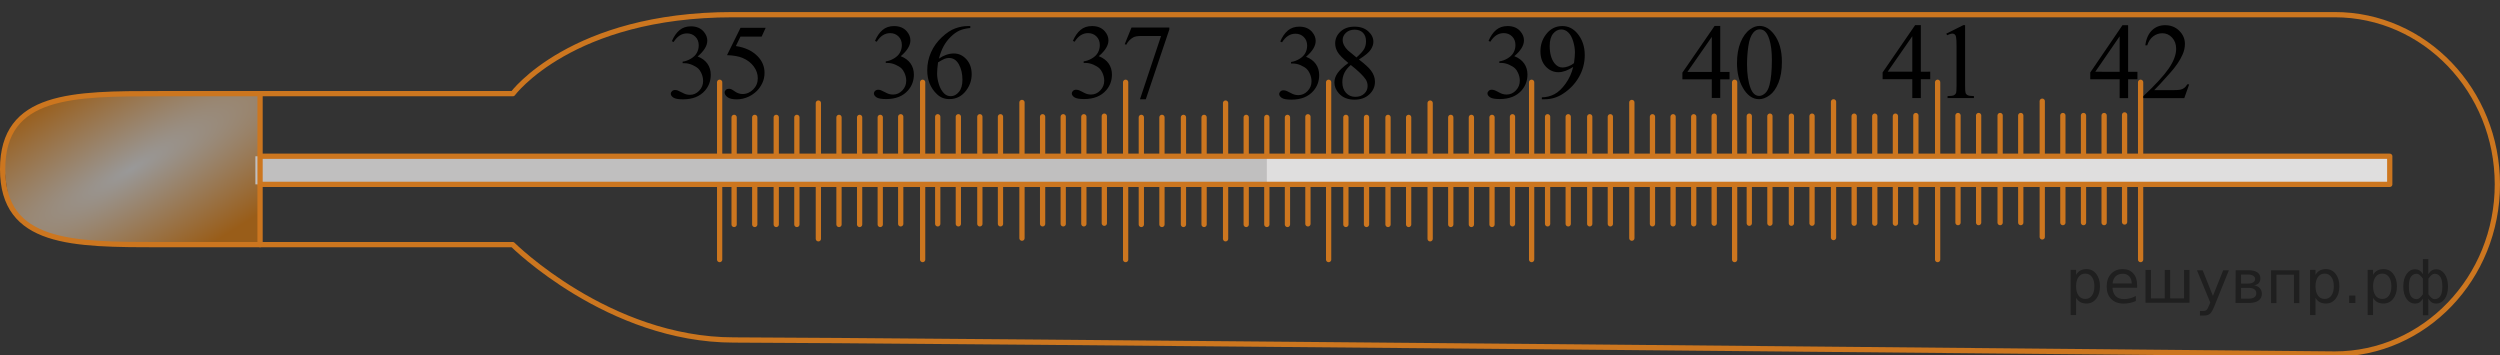
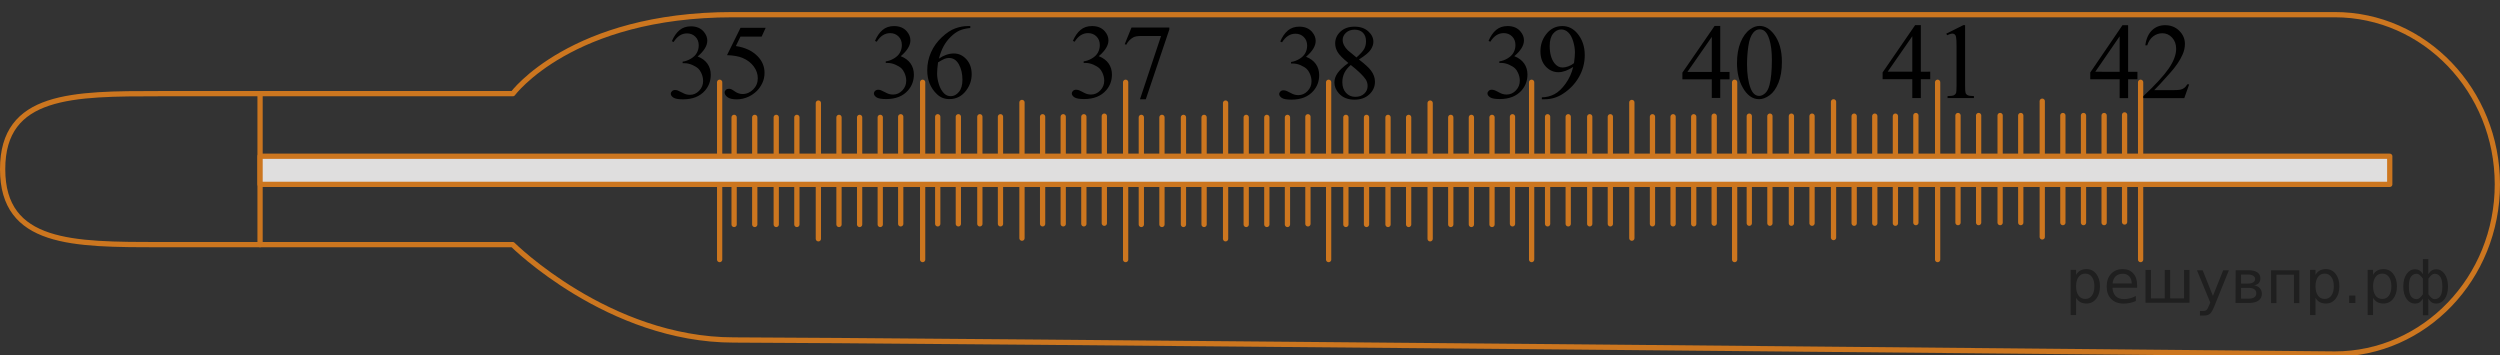
<svg xmlns="http://www.w3.org/2000/svg" xmlns:xlink="http://www.w3.org/1999/xlink" version="1.1" id="Layer_1" x="0px" y="0px" width="356.08px" height="50.611px" viewBox="0 0 356.08 50.611" enable-background="new 0 0 356.08 50.611" xml:space="preserve">
  <rect x="0" y="0" width="356.08" height="50.611" fill="#333333" stroke="none" />
  <g>
    <line fill="none" stroke="#CC761F" stroke-width="0.75" stroke-linecap="round" stroke-linejoin="round" stroke-miterlimit="10" x1="128.29" y1="16.632" x2="128.29" y2="31.882" />
  </g>
  <line fill="none" stroke="#CC761F" stroke-width="0.75" stroke-linecap="round" stroke-linejoin="round" stroke-miterlimit="10" x1="104.562" y1="16.719" x2="104.562" y2="31.969" />
  <g>
    <line fill="none" stroke="#CC761F" stroke-width="0.75" stroke-linecap="round" stroke-linejoin="round" stroke-miterlimit="10" x1="110.562" y1="16.719" x2="110.562" y2="31.969" />
  </g>
  <g>
    <line fill="none" stroke="#CC761F" stroke-width="0.75" stroke-linecap="round" stroke-linejoin="round" stroke-miterlimit="10" x1="116.562" y1="14.68" x2="116.562" y2="34.01" />
  </g>
  <g>
    <line fill="none" stroke="#CC761F" stroke-width="0.75" stroke-linecap="round" stroke-linejoin="round" stroke-miterlimit="10" x1="122.437" y1="16.719" x2="122.437" y2="31.969" />
  </g>
  <g>
    <line fill="none" stroke="#CC761F" stroke-width="0.75" stroke-linecap="round" stroke-linejoin="round" stroke-miterlimit="10" x1="304.892" y1="11.719" x2="304.892" y2="36.969" />
  </g>
  <g>
    <line fill="none" stroke="#CC761F" stroke-width="0.75" stroke-linecap="round" stroke-linejoin="round" stroke-miterlimit="10" x1="275.979" y1="11.719" x2="275.979" y2="36.969" />
  </g>
  <g>
    <line fill="none" stroke="#CC761F" stroke-width="0.75" stroke-linecap="round" stroke-linejoin="round" stroke-miterlimit="10" x1="247.066" y1="11.719" x2="247.066" y2="36.969" />
  </g>
  <g>
    <line fill="none" stroke="#CC761F" stroke-width="0.75" stroke-linecap="round" stroke-linejoin="round" stroke-miterlimit="10" x1="218.153" y1="11.719" x2="218.153" y2="36.969" />
  </g>
  <g>
    <line fill="none" stroke="#CC761F" stroke-width="0.75" stroke-linecap="round" stroke-linejoin="round" stroke-miterlimit="10" x1="189.24" y1="11.719" x2="189.24" y2="36.969" />
  </g>
  <g>
    <line fill="none" stroke="#CC761F" stroke-width="0.75" stroke-linecap="round" stroke-linejoin="round" stroke-miterlimit="10" x1="160.326" y1="11.719" x2="160.326" y2="36.969" />
  </g>
  <g>
    <line fill="none" stroke="#CC761F" stroke-width="0.75" stroke-linecap="round" stroke-linejoin="round" stroke-miterlimit="10" x1="131.413" y1="11.719" x2="131.413" y2="36.969" />
  </g>
  <g>
    <line fill="none" stroke="#CC761F" stroke-width="0.75" stroke-linecap="round" stroke-linejoin="round" stroke-miterlimit="10" x1="102.5" y1="11.719" x2="102.5" y2="36.969" />
  </g>
  <line fill="none" stroke="#CC761F" stroke-width="0.75" stroke-linecap="round" stroke-linejoin="round" stroke-miterlimit="10" x1="107.5" y1="16.719" x2="107.5" y2="31.969" />
  <g>
    <line fill="none" stroke="#CC761F" stroke-width="0.75" stroke-linecap="round" stroke-linejoin="round" stroke-miterlimit="10" x1="113.5" y1="16.719" x2="113.5" y2="31.969" />
  </g>
  <g>
    <line fill="none" stroke="#CC761F" stroke-width="0.75" stroke-linecap="round" stroke-linejoin="round" stroke-miterlimit="10" x1="119.5" y1="16.719" x2="119.5" y2="31.969" />
  </g>
  <g>
    <line fill="none" stroke="#CC761F" stroke-width="0.75" stroke-linecap="round" stroke-linejoin="round" stroke-miterlimit="10" x1="125.375" y1="16.719" x2="125.375" y2="31.969" />
  </g>
  <g>
    <line fill="none" stroke="#CC761F" stroke-width="0.75" stroke-linecap="round" stroke-linejoin="round" stroke-miterlimit="10" x1="157.29" y1="16.544" x2="157.29" y2="31.794" />
  </g>
  <line fill="none" stroke="#CC761F" stroke-width="0.75" stroke-linecap="round" stroke-linejoin="round" stroke-miterlimit="10" x1="133.562" y1="16.631" x2="133.562" y2="31.881" />
  <g>
    <line fill="none" stroke="#CC761F" stroke-width="0.75" stroke-linecap="round" stroke-linejoin="round" stroke-miterlimit="10" x1="139.562" y1="16.631" x2="139.562" y2="31.881" />
  </g>
  <g>
    <line fill="none" stroke="#CC761F" stroke-width="0.75" stroke-linecap="round" stroke-linejoin="round" stroke-miterlimit="10" x1="145.562" y1="14.593" x2="145.562" y2="33.922" />
  </g>
  <g>
    <line fill="none" stroke="#CC761F" stroke-width="0.75" stroke-linecap="round" stroke-linejoin="round" stroke-miterlimit="10" x1="151.437" y1="16.631" x2="151.437" y2="31.881" />
  </g>
  <line fill="none" stroke="#CC761F" stroke-width="0.75" stroke-linecap="round" stroke-linejoin="round" stroke-miterlimit="10" x1="136.5" y1="16.631" x2="136.5" y2="31.881" />
  <g>
    <line fill="none" stroke="#CC761F" stroke-width="0.75" stroke-linecap="round" stroke-linejoin="round" stroke-miterlimit="10" x1="142.5" y1="16.631" x2="142.5" y2="31.881" />
  </g>
  <g>
    <line fill="none" stroke="#CC761F" stroke-width="0.75" stroke-linecap="round" stroke-linejoin="round" stroke-miterlimit="10" x1="148.5" y1="16.631" x2="148.5" y2="31.881" />
  </g>
  <g>
    <line fill="none" stroke="#CC761F" stroke-width="0.75" stroke-linecap="round" stroke-linejoin="round" stroke-miterlimit="10" x1="154.375" y1="16.631" x2="154.375" y2="31.881" />
  </g>
  <g>
    <line fill="none" stroke="#CC761F" stroke-width="0.75" stroke-linecap="round" stroke-linejoin="round" stroke-miterlimit="10" x1="186.29" y1="16.632" x2="186.29" y2="31.882" />
  </g>
  <line fill="none" stroke="#CC761F" stroke-width="0.75" stroke-linecap="round" stroke-linejoin="round" stroke-miterlimit="10" x1="162.562" y1="16.719" x2="162.562" y2="31.969" />
  <g>
    <line fill="none" stroke="#CC761F" stroke-width="0.75" stroke-linecap="round" stroke-linejoin="round" stroke-miterlimit="10" x1="168.562" y1="16.719" x2="168.562" y2="31.969" />
  </g>
  <g>
    <line fill="none" stroke="#CC761F" stroke-width="0.75" stroke-linecap="round" stroke-linejoin="round" stroke-miterlimit="10" x1="174.562" y1="14.68" x2="174.562" y2="34.01" />
  </g>
  <g>
    <line fill="none" stroke="#CC761F" stroke-width="0.75" stroke-linecap="round" stroke-linejoin="round" stroke-miterlimit="10" x1="180.437" y1="16.719" x2="180.437" y2="31.969" />
  </g>
  <line fill="none" stroke="#CC761F" stroke-width="0.75" stroke-linecap="round" stroke-linejoin="round" stroke-miterlimit="10" x1="165.5" y1="16.719" x2="165.5" y2="31.969" />
  <g>
    <line fill="none" stroke="#CC761F" stroke-width="0.75" stroke-linecap="round" stroke-linejoin="round" stroke-miterlimit="10" x1="171.5" y1="16.719" x2="171.5" y2="31.969" />
  </g>
  <g>
    <line fill="none" stroke="#CC761F" stroke-width="0.75" stroke-linecap="round" stroke-linejoin="round" stroke-miterlimit="10" x1="177.5" y1="16.719" x2="177.5" y2="31.969" />
  </g>
  <g>
    <line fill="none" stroke="#CC761F" stroke-width="0.75" stroke-linecap="round" stroke-linejoin="round" stroke-miterlimit="10" x1="183.375" y1="16.719" x2="183.375" y2="31.969" />
  </g>
  <g>
    <line fill="none" stroke="#CC761F" stroke-width="0.75" stroke-linecap="round" stroke-linejoin="round" stroke-miterlimit="10" x1="215.427" y1="16.632" x2="215.427" y2="31.882" />
  </g>
  <line fill="none" stroke="#CC761F" stroke-width="0.75" stroke-linecap="round" stroke-linejoin="round" stroke-miterlimit="10" x1="191.698" y1="16.719" x2="191.698" y2="31.969" />
  <g>
    <line fill="none" stroke="#CC761F" stroke-width="0.75" stroke-linecap="round" stroke-linejoin="round" stroke-miterlimit="10" x1="197.698" y1="16.719" x2="197.698" y2="31.969" />
  </g>
  <g>
    <line fill="none" stroke="#CC761F" stroke-width="0.75" stroke-linecap="round" stroke-linejoin="round" stroke-miterlimit="10" x1="203.698" y1="14.68" x2="203.698" y2="34.01" />
  </g>
  <g>
    <line fill="none" stroke="#CC761F" stroke-width="0.75" stroke-linecap="round" stroke-linejoin="round" stroke-miterlimit="10" x1="209.573" y1="16.719" x2="209.573" y2="31.969" />
  </g>
  <line fill="none" stroke="#CC761F" stroke-width="0.75" stroke-linecap="round" stroke-linejoin="round" stroke-miterlimit="10" x1="194.635" y1="16.719" x2="194.635" y2="31.969" />
  <g>
    <line fill="none" stroke="#CC761F" stroke-width="0.75" stroke-linecap="round" stroke-linejoin="round" stroke-miterlimit="10" x1="200.635" y1="16.719" x2="200.635" y2="31.969" />
  </g>
  <g>
    <line fill="none" stroke="#CC761F" stroke-width="0.75" stroke-linecap="round" stroke-linejoin="round" stroke-miterlimit="10" x1="206.635" y1="16.719" x2="206.635" y2="31.969" />
  </g>
  <g>
    <line fill="none" stroke="#CC761F" stroke-width="0.75" stroke-linecap="round" stroke-linejoin="round" stroke-miterlimit="10" x1="212.51" y1="16.719" x2="212.51" y2="31.969" />
  </g>
  <g>
    <line fill="none" stroke="#CC761F" stroke-width="0.75" stroke-linecap="round" stroke-linejoin="round" stroke-miterlimit="10" x1="244.154" y1="16.544" x2="244.154" y2="31.794" />
  </g>
  <line fill="none" stroke="#CC761F" stroke-width="0.75" stroke-linecap="round" stroke-linejoin="round" stroke-miterlimit="10" x1="220.427" y1="16.631" x2="220.427" y2="31.881" />
  <g>
    <line fill="none" stroke="#CC761F" stroke-width="0.75" stroke-linecap="round" stroke-linejoin="round" stroke-miterlimit="10" x1="226.427" y1="16.631" x2="226.427" y2="31.881" />
  </g>
  <g>
    <line fill="none" stroke="#CC761F" stroke-width="0.75" stroke-linecap="round" stroke-linejoin="round" stroke-miterlimit="10" x1="232.427" y1="14.593" x2="232.427" y2="33.922" />
  </g>
  <g>
    <line fill="none" stroke="#CC761F" stroke-width="0.75" stroke-linecap="round" stroke-linejoin="round" stroke-miterlimit="10" x1="238.302" y1="16.631" x2="238.302" y2="31.881" />
  </g>
  <line fill="none" stroke="#CC761F" stroke-width="0.75" stroke-linecap="round" stroke-linejoin="round" stroke-miterlimit="10" x1="223.364" y1="16.631" x2="223.364" y2="31.881" />
  <g>
    <line fill="none" stroke="#CC761F" stroke-width="0.75" stroke-linecap="round" stroke-linejoin="round" stroke-miterlimit="10" x1="229.364" y1="16.631" x2="229.364" y2="31.881" />
  </g>
  <g>
    <line fill="none" stroke="#CC761F" stroke-width="0.75" stroke-linecap="round" stroke-linejoin="round" stroke-miterlimit="10" x1="235.364" y1="16.631" x2="235.364" y2="31.881" />
  </g>
  <g>
    <line fill="none" stroke="#CC761F" stroke-width="0.75" stroke-linecap="round" stroke-linejoin="round" stroke-miterlimit="10" x1="241.239" y1="16.631" x2="241.239" y2="31.881" />
  </g>
  <g>
    <line fill="none" stroke="#CC761F" stroke-width="0.75" stroke-linecap="round" stroke-linejoin="round" stroke-miterlimit="10" x1="272.882" y1="16.456" x2="272.882" y2="31.706" />
  </g>
  <line fill="none" stroke="#CC761F" stroke-width="0.75" stroke-linecap="round" stroke-linejoin="round" stroke-miterlimit="10" x1="249.154" y1="16.543" x2="249.154" y2="31.793" />
  <g>
    <line fill="none" stroke="#CC761F" stroke-width="0.75" stroke-linecap="round" stroke-linejoin="round" stroke-miterlimit="10" x1="255.154" y1="16.543" x2="255.154" y2="31.793" />
  </g>
  <g>
    <line fill="none" stroke="#CC761F" stroke-width="0.75" stroke-linecap="round" stroke-linejoin="round" stroke-miterlimit="10" x1="261.154" y1="14.505" x2="261.154" y2="33.834" />
  </g>
  <g>
    <line fill="none" stroke="#CC761F" stroke-width="0.75" stroke-linecap="round" stroke-linejoin="round" stroke-miterlimit="10" x1="267.029" y1="16.543" x2="267.029" y2="31.793" />
  </g>
  <line fill="none" stroke="#CC761F" stroke-width="0.75" stroke-linecap="round" stroke-linejoin="round" stroke-miterlimit="10" x1="252.092" y1="16.543" x2="252.092" y2="31.793" />
  <g>
    <line fill="none" stroke="#CC761F" stroke-width="0.75" stroke-linecap="round" stroke-linejoin="round" stroke-miterlimit="10" x1="258.092" y1="16.543" x2="258.092" y2="31.793" />
  </g>
  <g>
    <line fill="none" stroke="#CC761F" stroke-width="0.75" stroke-linecap="round" stroke-linejoin="round" stroke-miterlimit="10" x1="264.092" y1="16.543" x2="264.092" y2="31.793" />
  </g>
  <g>
    <line fill="none" stroke="#CC761F" stroke-width="0.75" stroke-linecap="round" stroke-linejoin="round" stroke-miterlimit="10" x1="269.967" y1="16.543" x2="269.967" y2="31.793" />
  </g>
  <g>
    <line fill="none" stroke="#CC761F" stroke-width="0.75" stroke-linecap="round" stroke-linejoin="round" stroke-miterlimit="10" x1="302.609" y1="16.367" x2="302.609" y2="31.617" />
  </g>
  <line fill="none" stroke="#CC761F" stroke-width="0.75" stroke-linecap="round" stroke-linejoin="round" stroke-miterlimit="10" x1="278.882" y1="16.454" x2="278.882" y2="31.704" />
  <g>
    <line fill="none" stroke="#CC761F" stroke-width="0.75" stroke-linecap="round" stroke-linejoin="round" stroke-miterlimit="10" x1="284.882" y1="16.454" x2="284.882" y2="31.704" />
  </g>
  <g>
    <line fill="none" stroke="#CC761F" stroke-width="0.75" stroke-linecap="round" stroke-linejoin="round" stroke-miterlimit="10" x1="290.882" y1="14.416" x2="290.882" y2="33.745" />
  </g>
  <g>
    <line fill="none" stroke="#CC761F" stroke-width="0.75" stroke-linecap="round" stroke-linejoin="round" stroke-miterlimit="10" x1="296.757" y1="16.454" x2="296.757" y2="31.704" />
  </g>
  <line fill="none" stroke="#CC761F" stroke-width="0.75" stroke-linecap="round" stroke-linejoin="round" stroke-miterlimit="10" x1="281.819" y1="16.454" x2="281.819" y2="31.704" />
  <g>
    <line fill="none" stroke="#CC761F" stroke-width="0.75" stroke-linecap="round" stroke-linejoin="round" stroke-miterlimit="10" x1="287.819" y1="16.454" x2="287.819" y2="31.704" />
  </g>
  <g>
    <line fill="none" stroke="#CC761F" stroke-width="0.75" stroke-linecap="round" stroke-linejoin="round" stroke-miterlimit="10" x1="293.819" y1="16.454" x2="293.819" y2="31.704" />
  </g>
  <g>
    <line fill="none" stroke="#CC761F" stroke-width="0.75" stroke-linecap="round" stroke-linejoin="round" stroke-miterlimit="10" x1="299.694" y1="16.454" x2="299.694" y2="31.704" />
  </g>
  <radialGradient id="SVGID_1_" cx="929.407" cy="376.995" r="14.919" gradientTransform="matrix(0.5 0.866 3.464 -2 -1751.914 -26.791)" gradientUnits="userSpaceOnUse">
    <stop offset="0" style="stop-color:#FFFFFF" />
    <stop offset="1" style="stop-color:#FF8800" />
  </radialGradient>
-   <path opacity="0.5" fill="url(#SVGID_1_)" enable-background="new    " d="M36.406,34.84L14.05,34.674  c0,0-11.599-0.487-12.637-5.535c-1.038-5.049-0.876-7.515-0.696-8.161c0.182-0.646,2.134-4.251,3.412-4.972  c1.28-0.72,6.053-2.194,8.114-2.354C14.306,13.491,30.375,13.34,31,13.34s5.893,0,5.893,0v21.5H36.406z" />
  <g>
    <path fill="none" stroke="#CC761F" stroke-width="0.75" stroke-linecap="round" stroke-linejoin="round" stroke-miterlimit="10" d="   M332.539,50.424c12.799,0,23.166-10.819,23.166-24.167c0-13.347-10.367-24.167-23.166-24.167c0,0-205.164,0-228.164,0   S73.042,13.34,73.042,13.34H22.708c-12.334,0-22.333,0-22.333,10.75s9.999,10.75,22.333,10.75h50.313   c0,0,13.646,13.583,31.5,13.583C122.375,48.423,332.539,50.424,332.539,50.424z" />
    <line fill="none" stroke="#CC761F" stroke-width="0.75" stroke-linecap="round" stroke-linejoin="round" stroke-miterlimit="10" x1="37.042" y1="13.34" x2="37.042" y2="34.84" />
  </g>
  <rect x="37.042" y="22.257" fill="#FFFFFF" width="303.335" height="4" />
  <rect x="37.042" y="22.257" opacity="0.5" fill="#C0BFBF" enable-background="new    " width="303.335" height="4" />
  <g>
    <g>
      <g>
        <g>
          <defs>
            <rect id="SVGID_2_" x="179.51" y="0.286" width="19.251" height="17.871" />
          </defs>
          <clipPath id="SVGID_3_">
            <use xlink:href="#SVGID_2_" overflow="visible" />
          </clipPath>
          <g clip-path="url(#SVGID_3_)">
            <path d="M182.351,5.909c0.285-0.674,0.646-1.195,1.082-1.563c0.436-0.367,0.979-0.551,1.628-0.551       c0.803,0,1.418,0.262,1.847,0.783c0.325,0.389,0.487,0.805,0.487,1.248c0,0.729-0.458,1.481-1.374,2.259       c0.615,0.241,1.081,0.586,1.396,1.034c0.315,0.448,0.476,0.975,0.476,1.58c0,0.867-0.276,1.617-0.827,2.252       c-0.72,0.827-1.761,1.241-3.124,1.241c-0.675,0-1.134-0.084-1.378-0.251c-0.243-0.167-0.365-0.349-0.365-0.539       c0-0.145,0.06-0.27,0.173-0.376c0.116-0.108,0.256-0.163,0.418-0.163c0.123,0,0.248,0.02,0.376,0.059       c0.085,0.025,0.273,0.114,0.569,0.271c0.295,0.154,0.499,0.248,0.613,0.275c0.182,0.056,0.376,0.081,0.583,0.081       c0.502,0,0.938-0.192,1.311-0.583c0.373-0.389,0.561-0.849,0.561-1.381c0-0.389-0.087-0.768-0.259-1.137       c-0.13-0.275-0.271-0.485-0.423-0.627c-0.212-0.197-0.503-0.375-0.872-0.535c-0.367-0.16-0.744-0.24-1.13-0.24h-0.233v-0.22       c0.389-0.049,0.776-0.188,1.171-0.421c0.392-0.232,0.676-0.511,0.853-0.834c0.18-0.325,0.27-0.683,0.27-1.071       c0-0.507-0.159-0.917-0.479-1.229c-0.315-0.313-0.713-0.469-1.186-0.469c-0.767,0-1.401,0.408-1.913,1.227L182.351,5.909z" />
            <path d="M192.048,8.973c-0.793-0.649-1.306-1.172-1.531-1.564c-0.229-0.395-0.345-0.802-0.345-1.227       c0-0.649,0.251-1.209,0.754-1.681c0.503-0.47,1.17-0.705,2.002-0.705c0.808,0,1.458,0.22,1.949,0.657       c0.49,0.438,0.736,0.938,0.736,1.499c0,0.374-0.133,0.756-0.396,1.146c-0.269,0.39-0.819,0.848-1.661,1.374       c0.865,0.669,1.438,1.195,1.721,1.579c0.374,0.503,0.563,1.031,0.563,1.588c0,0.703-0.271,1.307-0.807,1.806       c-0.537,0.5-1.239,0.75-2.11,0.75c-0.949,0-1.69-0.299-2.226-0.896c-0.423-0.478-0.635-0.999-0.635-1.563       c0-0.443,0.147-0.883,0.445-1.318C190.805,9.983,191.319,9.501,192.048,8.973z M192.395,9.255       c-0.409,0.345-0.712,0.721-0.909,1.126c-0.196,0.406-0.295,0.846-0.295,1.318c0,0.635,0.174,1.143,0.521,1.523       c0.349,0.382,0.787,0.571,1.324,0.571c0.531,0,0.957-0.149,1.277-0.45c0.319-0.3,0.479-0.664,0.479-1.093       c0-0.354-0.096-0.672-0.28-0.953C194.163,10.778,193.457,10.094,192.395,9.255z M193.206,8.183       c0.593-0.531,0.967-0.95,1.122-1.26c0.157-0.308,0.236-0.655,0.236-1.045c0-0.517-0.146-0.922-0.437-1.215       c-0.291-0.292-0.688-0.438-1.188-0.438s-0.911,0.146-1.227,0.437c-0.314,0.291-0.475,0.63-0.475,1.02       c0,0.256,0.065,0.513,0.195,0.769c0.131,0.256,0.315,0.5,0.558,0.73L193.206,8.183z" />
          </g>
        </g>
      </g>
    </g>
  </g>
  <g>
    <g>
      <g>
        <g>
          <defs>
            <rect id="SVGID_4_" x="149.977" y="0.202" width="20.7" height="17.871" />
          </defs>
          <clipPath id="SVGID_5_">
            <use xlink:href="#SVGID_4_" overflow="visible" />
          </clipPath>
          <g clip-path="url(#SVGID_5_)">
            <path d="M152.816,5.825c0.287-0.674,0.646-1.195,1.086-1.563c0.438-0.367,0.98-0.551,1.636-0.551       c0.808,0,1.423,0.262,1.854,0.783c0.324,0.389,0.487,0.805,0.487,1.248c0,0.729-0.459,1.481-1.378,2.259       c0.617,0.241,1.084,0.586,1.399,1.034c0.314,0.448,0.476,0.975,0.476,1.58c0,0.867-0.275,1.617-0.83,2.252       c-0.722,0.827-1.768,1.241-3.136,1.241c-0.678,0-1.139-0.084-1.383-0.251s-0.366-0.349-0.366-0.539       c0-0.145,0.06-0.27,0.174-0.376c0.116-0.108,0.257-0.163,0.419-0.163c0.124,0,0.25,0.02,0.379,0.059       c0.084,0.025,0.273,0.114,0.57,0.271c0.296,0.154,0.501,0.248,0.614,0.275c0.184,0.056,0.379,0.081,0.585,0.081       c0.505,0,0.942-0.192,1.315-0.583c0.372-0.389,0.562-0.849,0.562-1.381c0-0.389-0.088-0.768-0.261-1.137       c-0.129-0.275-0.271-0.485-0.423-0.627c-0.213-0.197-0.505-0.375-0.874-0.535c-0.371-0.16-0.749-0.24-1.137-0.24h-0.235v-0.22       c0.392-0.049,0.78-0.188,1.176-0.421c0.394-0.231,0.679-0.511,0.854-0.834c0.18-0.325,0.269-0.683,0.269-1.071       c0-0.507-0.159-0.917-0.479-1.229c-0.317-0.313-0.716-0.47-1.188-0.47c-0.769,0-1.405,0.409-1.92,1.228L152.816,5.825z" />
            <path d="M161.162,3.92h5.388v0.281l-3.35,9.938h-0.83l3.002-9.016h-2.766c-0.561,0-0.957,0.065-1.192,0.199       c-0.415,0.227-0.749,0.576-1.001,1.048l-0.216-0.081L161.162,3.92z" />
          </g>
        </g>
      </g>
    </g>
  </g>
  <g>
    <g>
      <g>
        <g>
          <defs>
            <rect id="SVGID_6_" x="92.875" y="0.229" width="19.25" height="17.87" />
          </defs>
          <clipPath id="SVGID_7_">
            <use xlink:href="#SVGID_6_" overflow="visible" />
          </clipPath>
          <g clip-path="url(#SVGID_7_)">
            <path d="M95.696,5.865c0.286-0.674,0.646-1.195,1.082-1.563c0.436-0.367,0.979-0.55,1.628-0.55       c0.804,0,1.419,0.262,1.848,0.783c0.325,0.389,0.487,0.805,0.487,1.248c0,0.729-0.458,1.481-1.374,2.259       c0.614,0.241,1.08,0.586,1.396,1.034c0.313,0.448,0.473,0.975,0.473,1.58c0,0.867-0.274,1.617-0.826,2.252       c-0.72,0.827-1.761,1.241-3.124,1.241c-0.676,0-1.135-0.084-1.377-0.251c-0.244-0.167-0.366-0.349-0.366-0.539       c0-0.145,0.06-0.27,0.174-0.376c0.116-0.108,0.257-0.163,0.419-0.163c0.121,0,0.247,0.02,0.376,0.059       c0.083,0.025,0.271,0.114,0.567,0.271c0.295,0.154,0.5,0.247,0.612,0.275c0.183,0.055,0.376,0.081,0.583,0.081       c0.502,0,0.938-0.193,1.312-0.583c0.372-0.389,0.56-0.849,0.56-1.381c0-0.389-0.086-0.768-0.259-1.137       c-0.13-0.275-0.27-0.485-0.423-0.627c-0.211-0.197-0.502-0.375-0.872-0.535c-0.367-0.16-0.744-0.24-1.13-0.24h-0.234v-0.22       c0.39-0.049,0.777-0.189,1.171-0.421c0.392-0.231,0.676-0.511,0.854-0.834c0.179-0.325,0.268-0.683,0.268-1.071       c0-0.507-0.159-0.917-0.479-1.229c-0.315-0.313-0.712-0.47-1.186-0.47c-0.765,0-1.4,0.409-1.913,1.228L95.696,5.865z" />
            <path d="M109.057,3.96l-0.576,1.255h-3.015l-0.656,1.345c1.305,0.191,2.339,0.678,3.103,1.455       c0.654,0.669,0.981,1.457,0.981,2.362c0,0.527-0.106,1.015-0.321,1.462c-0.214,0.448-0.483,0.83-0.809,1.146       c-0.326,0.313-0.688,0.566-1.086,0.76c-0.566,0.271-1.147,0.406-1.743,0.406c-0.603,0-1.038-0.104-1.313-0.309       c-0.271-0.203-0.41-0.429-0.41-0.675c0-0.138,0.059-0.26,0.17-0.366c0.113-0.104,0.258-0.158,0.431-0.158       c0.128,0,0.24,0.021,0.336,0.06c0.097,0.04,0.261,0.14,0.491,0.303c0.367,0.257,0.741,0.385,1.123,0.385       c0.574,0,1.082-0.219,1.518-0.652c0.437-0.437,0.654-0.967,0.654-1.592c0-0.604-0.195-1.17-0.583-1.693       c-0.391-0.523-0.928-0.93-1.609-1.214c-0.537-0.223-1.269-0.351-2.193-0.385l1.922-3.892h3.588L109.057,3.96L109.057,3.96z" />
          </g>
        </g>
      </g>
    </g>
  </g>
  <g>
    <g>
      <g>
        <g>
          <defs>
            <rect id="SVGID_8_" x="209.18" y="0.187" width="19.251" height="17.871" />
          </defs>
          <clipPath id="SVGID_9_">
            <use xlink:href="#SVGID_8_" overflow="visible" />
          </clipPath>
          <g clip-path="url(#SVGID_9_)">
            <path d="M212.017,5.824c0.285-0.674,0.646-1.195,1.082-1.563c0.436-0.366,0.979-0.55,1.628-0.55       c0.803,0,1.418,0.262,1.847,0.783c0.325,0.389,0.487,0.805,0.487,1.248c0,0.729-0.458,1.481-1.374,2.259       c0.615,0.241,1.081,0.586,1.396,1.034c0.315,0.448,0.476,0.975,0.476,1.58c0,0.867-0.276,1.617-0.827,2.252       c-0.72,0.827-1.761,1.241-3.124,1.241c-0.675,0-1.134-0.084-1.378-0.251c-0.243-0.167-0.365-0.349-0.365-0.539       c0-0.145,0.061-0.27,0.173-0.376c0.116-0.108,0.257-0.163,0.418-0.163c0.123,0,0.248,0.02,0.376,0.059       c0.084,0.025,0.273,0.114,0.569,0.271c0.295,0.154,0.499,0.248,0.613,0.275c0.182,0.056,0.376,0.081,0.583,0.081       c0.502,0,0.938-0.193,1.311-0.583c0.372-0.389,0.561-0.849,0.561-1.381c0-0.389-0.086-0.768-0.26-1.137       c-0.129-0.275-0.27-0.485-0.422-0.627c-0.212-0.197-0.503-0.375-0.872-0.535c-0.366-0.16-0.743-0.24-1.13-0.24h-0.233v-0.22       c0.389-0.049,0.776-0.188,1.171-0.421c0.392-0.232,0.676-0.511,0.853-0.834c0.181-0.325,0.27-0.683,0.27-1.071       c0-0.507-0.159-0.917-0.479-1.229c-0.314-0.313-0.713-0.47-1.186-0.47c-0.767,0-1.401,0.409-1.913,1.228L212.017,5.824z" />
            <path d="M219.609,14.137v-0.272c0.64-0.011,1.235-0.159,1.787-0.447s1.084-0.791,1.599-1.51c0.518-0.72,0.873-1.509,1.075-2.37       c-0.771,0.497-1.473,0.746-2.098,0.746c-0.704,0-1.311-0.271-1.813-0.816c-0.502-0.544-0.753-1.266-0.753-2.167       c0-0.876,0.251-1.655,0.753-2.341c0.605-0.832,1.396-1.248,2.371-1.248c0.822,0,1.526,0.339,2.112,1.02       c0.719,0.843,1.078,1.882,1.078,3.116c0,1.111-0.273,2.149-0.82,3.111c-0.546,0.962-1.307,1.761-2.282,2.396       c-0.792,0.521-1.653,0.782-2.592,0.782H219.609L219.609,14.137z M224.188,8.992c0.089-0.641,0.133-1.152,0.133-1.536       c0-0.478-0.081-0.993-0.244-1.547c-0.162-0.555-0.393-0.979-0.688-1.273c-0.295-0.294-0.636-0.441-1.019-0.441       c-0.438,0-0.819,0.196-1.148,0.59c-0.33,0.394-0.495,0.979-0.495,1.757c0,1.039,0.219,1.852,0.657,2.438       c0.317,0.425,0.714,0.636,1.182,0.636c0.229,0,0.495-0.055,0.805-0.163C223.678,9.342,223.95,9.188,224.188,8.992z" />
          </g>
        </g>
      </g>
    </g>
  </g>
  <g>
    <g>
      <g>
        <g>
          <defs>
            <rect id="SVGID_10_" x="121.787" y="0.202" width="19.251" height="17.871" />
          </defs>
          <clipPath id="SVGID_11_">
            <use xlink:href="#SVGID_10_" overflow="visible" />
          </clipPath>
          <g clip-path="url(#SVGID_11_)">
            <path d="M124.626,5.828c0.285-0.674,0.646-1.195,1.082-1.563c0.438-0.366,0.979-0.551,1.628-0.551       c0.805,0,1.418,0.262,1.849,0.783c0.323,0.39,0.485,0.805,0.485,1.248c0,0.729-0.458,1.481-1.374,2.259       c0.615,0.241,1.081,0.586,1.396,1.034c0.313,0.448,0.474,0.976,0.474,1.58c0,0.867-0.274,1.617-0.827,2.252       c-0.72,0.827-1.761,1.241-3.124,1.241c-0.675,0-1.134-0.084-1.378-0.251c-0.241-0.167-0.363-0.348-0.363-0.539       c0-0.145,0.058-0.27,0.173-0.376c0.116-0.108,0.255-0.163,0.418-0.163c0.123,0,0.248,0.02,0.376,0.059       c0.084,0.025,0.271,0.114,0.567,0.271c0.297,0.154,0.499,0.248,0.613,0.276c0.184,0.055,0.376,0.08,0.583,0.08       c0.502,0,0.938-0.192,1.313-0.582c0.373-0.39,0.559-0.85,0.559-1.382c0-0.389-0.087-0.768-0.259-1.137       c-0.128-0.275-0.271-0.485-0.421-0.627c-0.212-0.197-0.503-0.375-0.872-0.535s-0.746-0.24-1.13-0.24h-0.235v-0.22       c0.389-0.049,0.778-0.188,1.171-0.421c0.394-0.232,0.676-0.51,0.854-0.834c0.178-0.325,0.267-0.683,0.267-1.071       c0-0.507-0.158-0.917-0.477-1.229c-0.317-0.313-0.715-0.47-1.188-0.47c-0.765,0-1.4,0.408-1.913,1.227L124.626,5.828z" />
            <path d="M138.2,3.717V3.99c-0.65,0.063-1.182,0.192-1.593,0.388c-0.411,0.196-0.816,0.491-1.219,0.891       c-0.401,0.398-0.733,0.844-0.997,1.333c-0.266,0.489-0.482,1.071-0.661,1.746c0.709-0.486,1.421-0.73,2.136-0.73       c0.685,0,1.276,0.275,1.779,0.827c0.502,0.551,0.753,1.26,0.753,2.126c0,0.836-0.254,1.6-0.761,2.289       c-0.61,0.837-1.418,1.255-2.425,1.255c-0.686,0-1.266-0.229-1.741-0.68c-0.938-0.882-1.402-2.022-1.402-3.427       c0-0.896,0.181-1.747,0.539-2.555c0.357-0.808,0.872-1.522,1.539-2.147c0.668-0.625,1.308-1.047,1.917-1.264       c0.608-0.216,1.181-0.325,1.706-0.325H138.2z M133.607,8.885c-0.089,0.665-0.134,1.201-0.134,1.609       c0,0.473,0.088,0.985,0.263,1.54c0.176,0.554,0.436,0.993,0.779,1.317c0.251,0.23,0.557,0.348,0.916,0.348       c0.428,0,0.812-0.202,1.146-0.605c0.336-0.401,0.506-0.979,0.506-1.728c0-0.842-0.168-1.57-0.503-2.187       c-0.334-0.614-0.811-0.924-1.426-0.924c-0.188,0-0.388,0.04-0.603,0.118C134.341,8.455,134.025,8.625,133.607,8.885z" />
          </g>
        </g>
      </g>
    </g>
  </g>
  <g>
    <defs>
      <polygon id="SVGID_12_" points="236.879,18.093 257.253,18.093 257.253,0.153 236.879,0.153 236.879,18.093   " />
    </defs>
    <clipPath id="SVGID_13_">
      <use xlink:href="#SVGID_12_" overflow="visible" />
    </clipPath>
    <g clip-path="url(#SVGID_13_)">
      <path d="M246.344,10.244v1.053h-1.328v2.653h-1.203v-2.653h-4.188v-0.949l4.589-6.656h0.802v6.552H246.344z M243.813,10.244V5.256    l-3.473,4.988H243.813z" />
      <path d="M247.403,8.984c0-1.146,0.17-2.133,0.51-2.961c0.341-0.828,0.793-1.444,1.357-1.849c0.438-0.321,0.89-0.482,1.357-0.482    c0.758,0,1.439,0.393,2.042,1.179c0.754,0.973,1.131,2.292,1.131,3.958c0,1.166-0.165,2.157-0.496,2.972s-0.753,1.407-1.266,1.775    c-0.513,0.368-1.008,0.552-1.484,0.552c-0.943,0-1.729-0.565-2.356-1.697C247.668,11.477,247.403,10.328,247.403,8.984z     M248.833,9.169c0,1.384,0.168,2.513,0.503,3.387c0.277,0.736,0.69,1.104,1.24,1.104c0.263,0,0.535-0.12,0.817-0.359    s0.496-0.641,0.642-1.205c0.224-0.85,0.336-2.048,0.336-3.595c0-1.146-0.117-2.103-0.351-2.869    c-0.175-0.568-0.401-0.971-0.678-1.208c-0.2-0.163-0.44-0.245-0.723-0.245c-0.331,0-0.625,0.151-0.883,0.452    c-0.35,0.41-0.589,1.055-0.715,1.935C248.895,7.447,248.833,8.314,248.833,9.169z" />
    </g>
  </g>
  <g>
    <defs>
      <polygon id="SVGID_14_" points="265.38,16.767 284.578,16.767 284.578,0 265.38,0 265.38,16.767   " />
    </defs>
    <clipPath id="SVGID_15_">
      <use xlink:href="#SVGID_14_" overflow="visible" />
    </clipPath>
    <g clip-path="url(#SVGID_15_)">
      <path d="M274.927,10.212v1.066h-1.34v2.687h-1.215v-2.687h-4.229v-0.961l4.633-6.739h0.811v6.634H274.927z M272.372,10.212V5.161    l-3.507,5.051H272.372z" />
      <path d="M277.218,4.786l2.431-1.208h0.243v8.593c0,0.57,0.023,0.925,0.07,1.065s0.144,0.248,0.291,0.323s0.446,0.118,0.898,0.127    v0.278h-3.757v-0.278c0.472-0.01,0.776-0.051,0.914-0.124c0.137-0.073,0.232-0.17,0.287-0.293    c0.054-0.123,0.081-0.489,0.081-1.099V6.677c0-0.74-0.024-1.216-0.074-1.426c-0.034-0.16-0.097-0.278-0.188-0.353    c-0.091-0.075-0.2-0.112-0.328-0.112c-0.182,0-0.435,0.078-0.759,0.232L277.218,4.786z" />
    </g>
  </g>
  <g>
    <defs>
      <polygon id="SVGID_16_" points="294.979,16.767 315.353,16.767 315.353,0 294.979,0 294.979,16.767   " />
    </defs>
    <clipPath id="SVGID_17_">
      <use xlink:href="#SVGID_16_" overflow="visible" />
    </clipPath>
    <g clip-path="url(#SVGID_17_)">
      <path d="M304.438,10.222v1.066h-1.327v2.687h-1.204v-2.687h-4.188v-0.961l4.589-6.739h0.803v6.634H304.438z M301.907,10.222V5.171    l-3.473,5.051H301.907z" />
      <path d="M311.807,12.015l-0.693,1.959h-5.836v-0.278c1.717-1.611,2.925-2.927,3.626-3.947c0.7-1.021,1.05-1.954,1.05-2.799    c0-0.646-0.192-1.176-0.576-1.591c-0.384-0.416-0.844-0.623-1.379-0.623c-0.486,0-0.923,0.146-1.31,0.439    s-0.672,0.722-0.857,1.287h-0.27c0.121-0.926,0.435-1.636,0.938-2.131c0.503-0.496,1.132-0.743,1.886-0.743    c0.803,0,1.473,0.265,2.01,0.795c0.537,0.531,0.807,1.156,0.807,1.876c0,0.515-0.117,1.031-0.351,1.546    c-0.359,0.811-0.943,1.668-1.751,2.574c-1.211,1.361-1.967,2.181-2.269,2.461h2.582c0.525,0,0.895-0.02,1.105-0.06    c0.212-0.04,0.402-0.121,0.573-0.244c0.17-0.123,0.318-0.296,0.444-0.522H311.807z" />
    </g>
  </g>
-   <rect x="36.374" y="22.257" fill="#C0BFBF" enable-background="new    " width="144.063" height="4" />
  <rect x="37.042" y="22.257" fill="none" stroke="#CC761F" stroke-width="0.75" stroke-linecap="round" stroke-linejoin="round" stroke-miterlimit="10" width="303.335" height="4" />
  <g style="stroke:none;fill:#000;fill-opacity:0.40">
    <path d="m 295.7,42.4 v 2.48 h -0.77 v -6.44 h 0.77 v 0.71 q 0.24,-0.42 0.61,-0.62 0.37,-0.20 0.88,-0.20 0.85,0 1.38,0.68 0.53,0.68 0.53,1.77 0,1.10 -0.53,1.77 -0.53,0.68 -1.38,0.68 -0.51,0 -0.88,-0.20 -0.37,-0.20 -0.61,-0.62 z m 2.61,-1.63 q 0,-0.85 -0.35,-1.32 -0.35,-0.48 -0.95,-0.48 -0.61,0 -0.96,0.48 -0.35,0.48 -0.35,1.32 0,0.85 0.35,1.33 0.35,0.48 0.96,0.48 0.61,0 0.95,-0.48 0.35,-0.48 0.35,-1.33 z" />
    <path d="m 304.4,40.6 v 0.38 h -3.52 q 0.05,0.79 0.47,1.21 0.43,0.41 1.19,0.41 0.44,0 0.85,-0.11 0.42,-0.11 0.82,-0.33 v 0.72 q -0.41,0.17 -0.85,0.27 -0.43,0.09 -0.88,0.09 -1.12,0 -1.77,-0.65 -0.65,-0.65 -0.65,-1.76 0,-1.15 0.62,-1.82 0.62,-0.68 1.67,-0.68 0.94,0 1.49,0.61 0.55,0.60 0.55,1.65 z m -0.77,-0.23 q -0.01,-0.63 -0.35,-1.00 -0.34,-0.38 -0.91,-0.38 -0.64,0 -1.03,0.36 -0.38,0.36 -0.44,1.02 z" />
    <path d="m 309.1,42.5 h 1.98 v -4.05 h 0.77 v 4.67 h -6.26 v -4.67 h 0.77 v 4.05 h 1.97 v -4.05 h 0.77 z" />
    <path d="m 315.4,43.6 q -0.33,0.83 -0.63,1.09 -0.31,0.25 -0.82,0.25 h -0.61 v -0.64 h 0.45 q 0.32,0 0.49,-0.15 0.17,-0.15 0.39,-0.71 l 0.14,-0.35 -1.89,-4.59 h 0.81 l 1.46,3.65 1.46,-3.65 h 0.81 z" />
    <path d="m 319.2,41.0 v 1.54 h 1.09 q 0.53,0 0.80,-0.20 0.28,-0.20 0.28,-0.57 0,-0.38 -0.28,-0.57 -0.28,-0.20 -0.80,-0.20 z m 0,-1.90 v 1.29 h 1.01 q 0.43,0 0.71,-0.17 0.28,-0.17 0.28,-0.48 0,-0.31 -0.28,-0.47 -0.28,-0.17 -0.71,-0.17 z m -0.77,-0.61 h 1.82 q 0.82,0 1.26,0.30 0.44,0.30 0.44,0.85 0,0.43 -0.23,0.68 -0.23,0.25 -0.67,0.31 0.53,0.10 0.82,0.42 0.29,0.32 0.29,0.79 0,0.62 -0.48,0.97 -0.48,0.34 -1.37,0.34 h -1.90 z" />
    <path d="m 327.5,38.5 v 4.67 h -0.77 v -4.05 h -2.49 v 4.05 h -0.77 v -4.67 z" />
    <path d="m 329.8,42.4 v 2.48 h -0.77 v -6.44 h 0.77 v 0.71 q 0.24,-0.42 0.61,-0.62 0.37,-0.20 0.88,-0.20 0.85,0 1.38,0.68 0.53,0.68 0.53,1.77 0,1.10 -0.53,1.77 -0.53,0.68 -1.38,0.68 -0.51,0 -0.88,-0.20 -0.37,-0.20 -0.61,-0.62 z m 2.61,-1.63 q 0,-0.85 -0.35,-1.32 -0.35,-0.48 -0.95,-0.48 -0.61,0 -0.96,0.48 -0.35,0.48 -0.35,1.32 0,0.85 0.35,1.33 0.35,0.48 0.96,0.48 0.61,0 0.95,-0.48 0.35,-0.48 0.35,-1.33 z" />
    <path d="m 334.6,42.1 h 0.88 v 1.06 h -0.88 z" />
    <path d="m 338.0,42.4 v 2.48 h -0.77 v -6.44 h 0.77 v 0.71 q 0.24,-0.42 0.61,-0.62 0.37,-0.20 0.88,-0.20 0.85,0 1.38,0.68 0.53,0.68 0.53,1.77 0,1.10 -0.53,1.77 -0.53,0.68 -1.38,0.68 -0.51,0 -0.88,-0.20 -0.37,-0.20 -0.61,-0.62 z m 2.61,-1.63 q 0,-0.85 -0.35,-1.32 -0.35,-0.48 -0.95,-0.48 -0.61,0 -0.96,0.48 -0.35,0.48 -0.35,1.32 0,0.85 0.35,1.33 0.35,0.48 0.96,0.48 0.61,0 0.95,-0.48 0.35,-0.48 0.35,-1.33 z" />
    <path d="m 343.1,40.8 q 0,0.98 0.30,1.40 0.30,0.41 0.82,0.41 0.41,0 0.88,-0.70 v -2.22 q -0.47,-0.70 -0.88,-0.70 -0.51,0 -0.82,0.42 -0.30,0.41 -0.30,1.39 z m 2,4.10 v -2.37 q -0.24,0.39 -0.51,0.55 -0.27,0.16 -0.62,0.16 -0.70,0 -1.18,-0.64 -0.48,-0.65 -0.48,-1.79 0,-1.15 0.48,-1.80 0.49,-0.66 1.18,-0.66 0.35,0 0.62,0.16 0.28,0.16 0.51,0.55 v -2.15 h 0.77 v 2.15 q 0.24,-0.39 0.51,-0.55 0.28,-0.16 0.62,-0.16 0.70,0 1.18,0.66 0.49,0.66 0.49,1.80 0,1.15 -0.49,1.79 -0.48,0.64 -1.18,0.64 -0.35,0 -0.62,-0.16 -0.27,-0.16 -0.51,-0.55 v 2.37 z m 2.77,-4.10 q 0,-0.98 -0.30,-1.39 -0.30,-0.42 -0.81,-0.42 -0.41,0 -0.88,0.70 v 2.22 q 0.47,0.70 0.88,0.70 0.51,0 0.81,-0.41 0.30,-0.42 0.30,-1.40 z" />
  </g>
</svg>